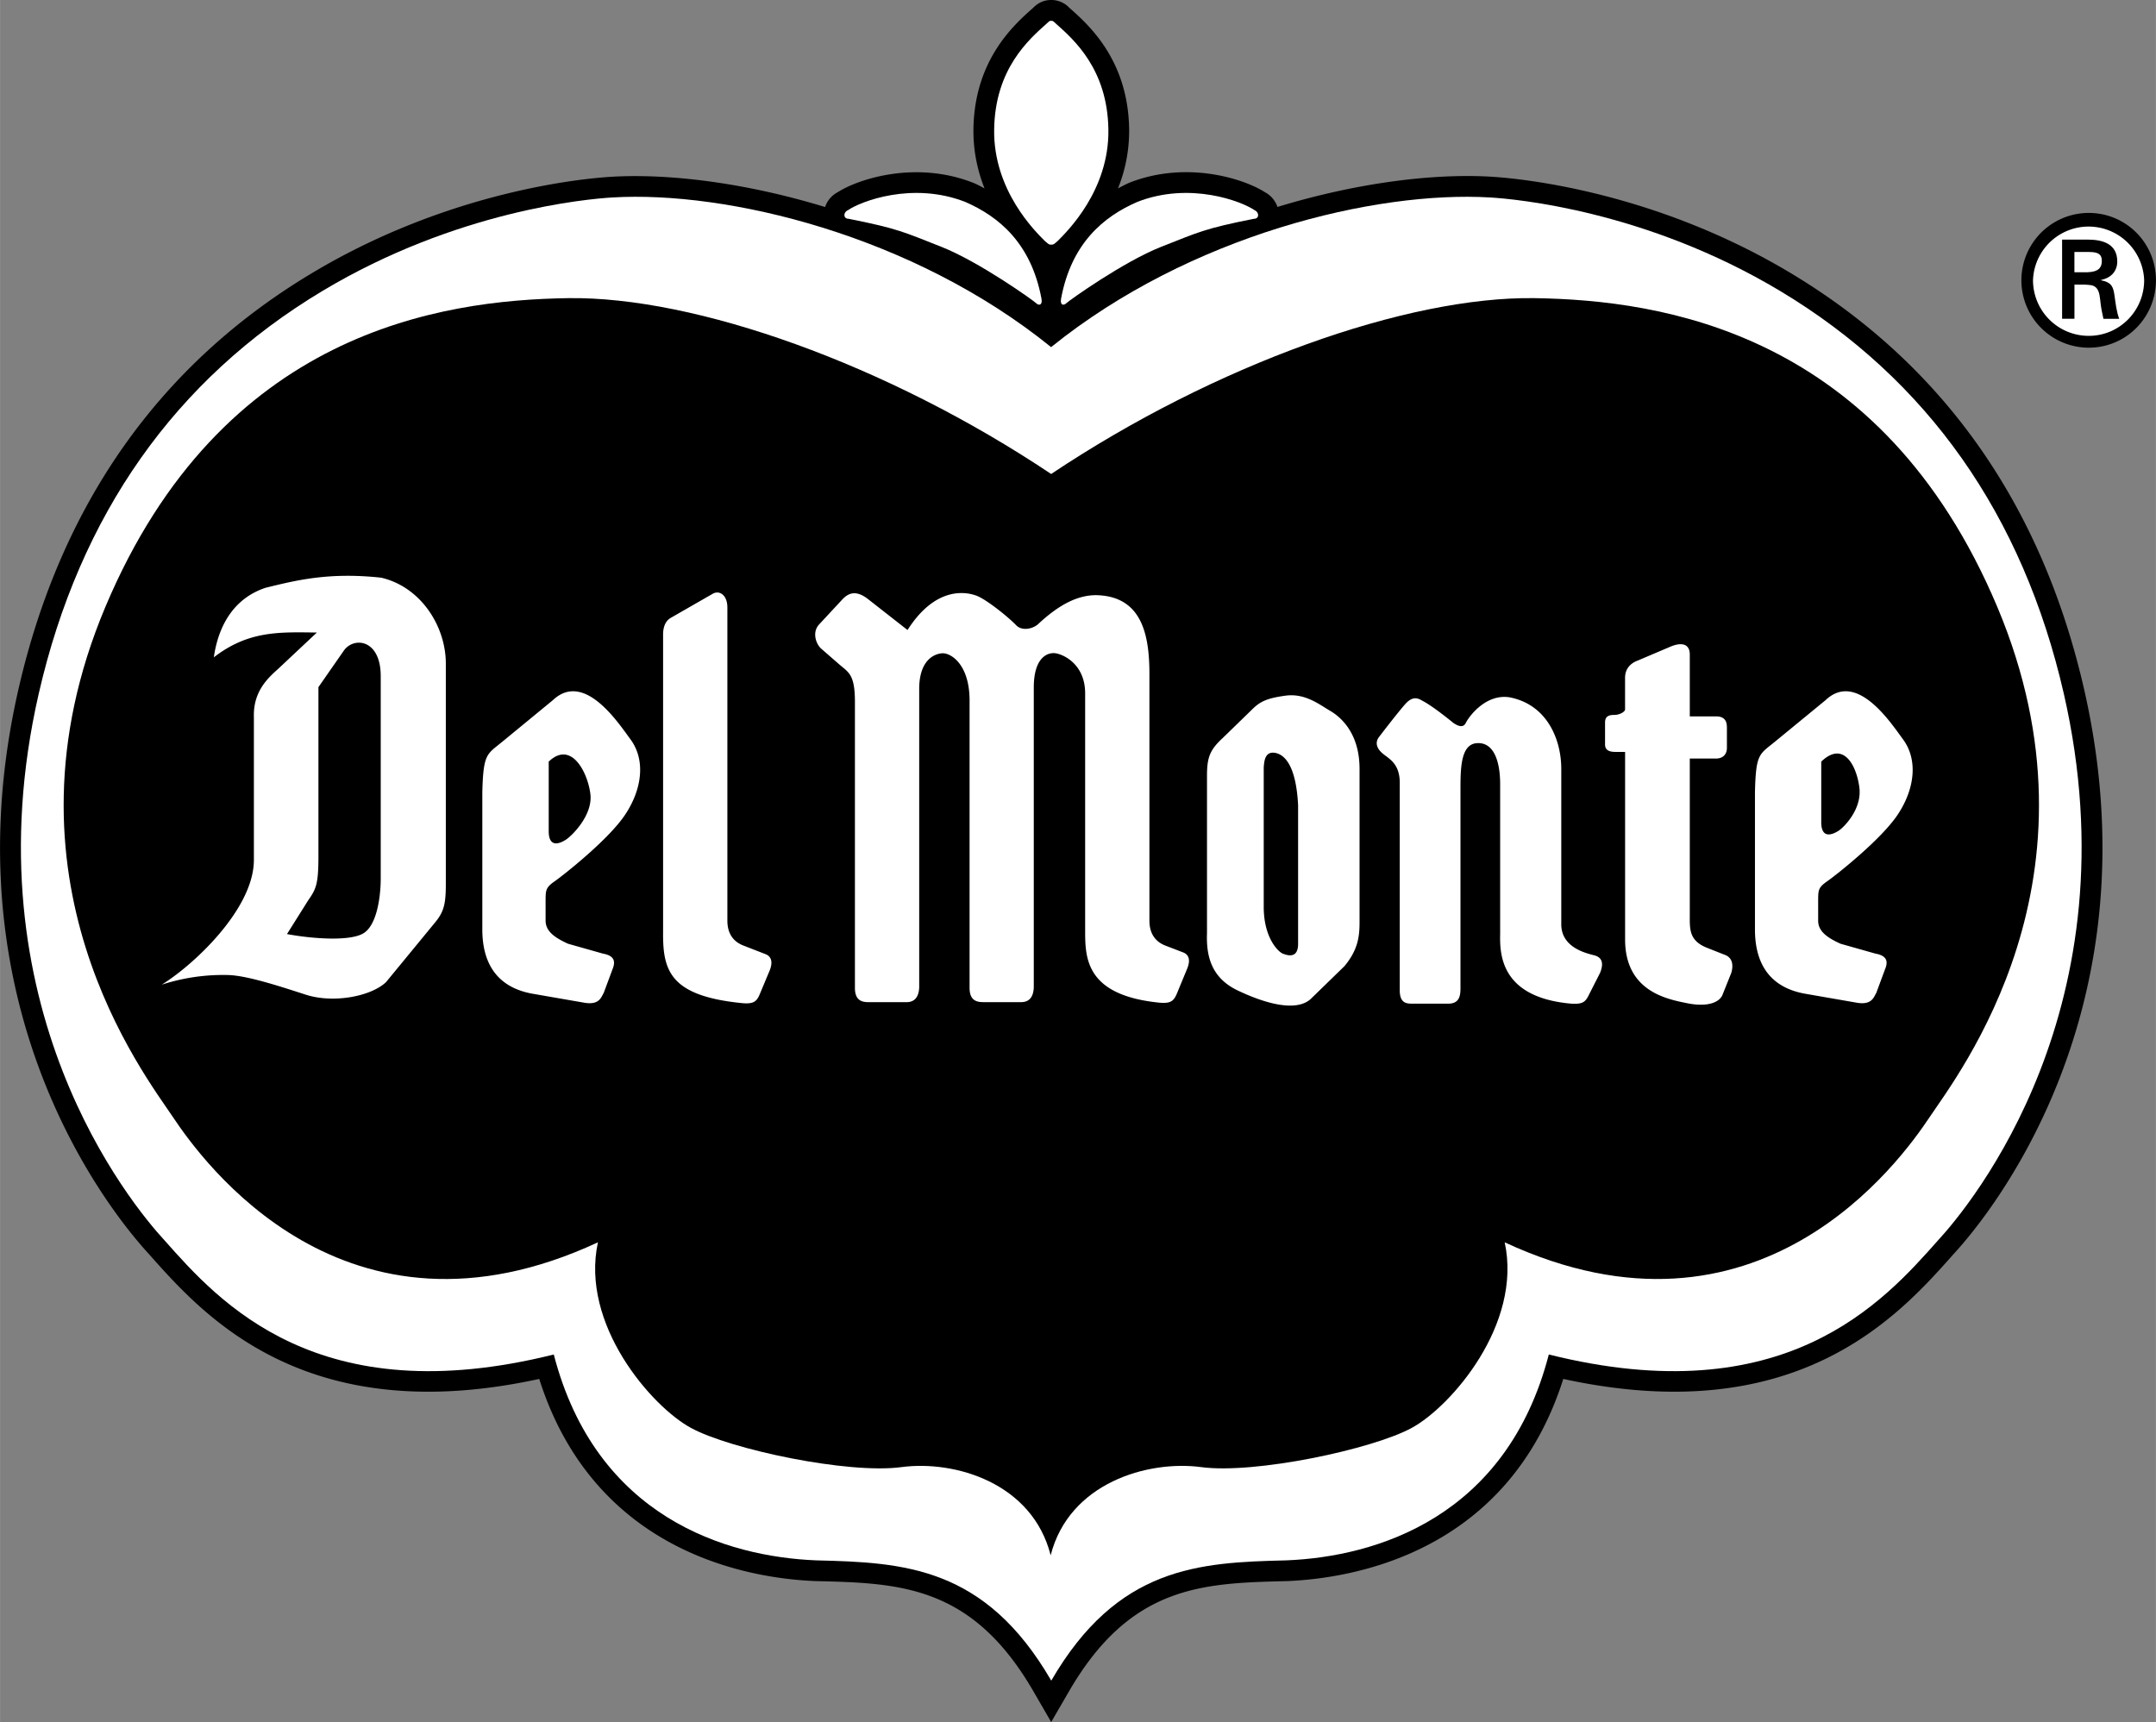
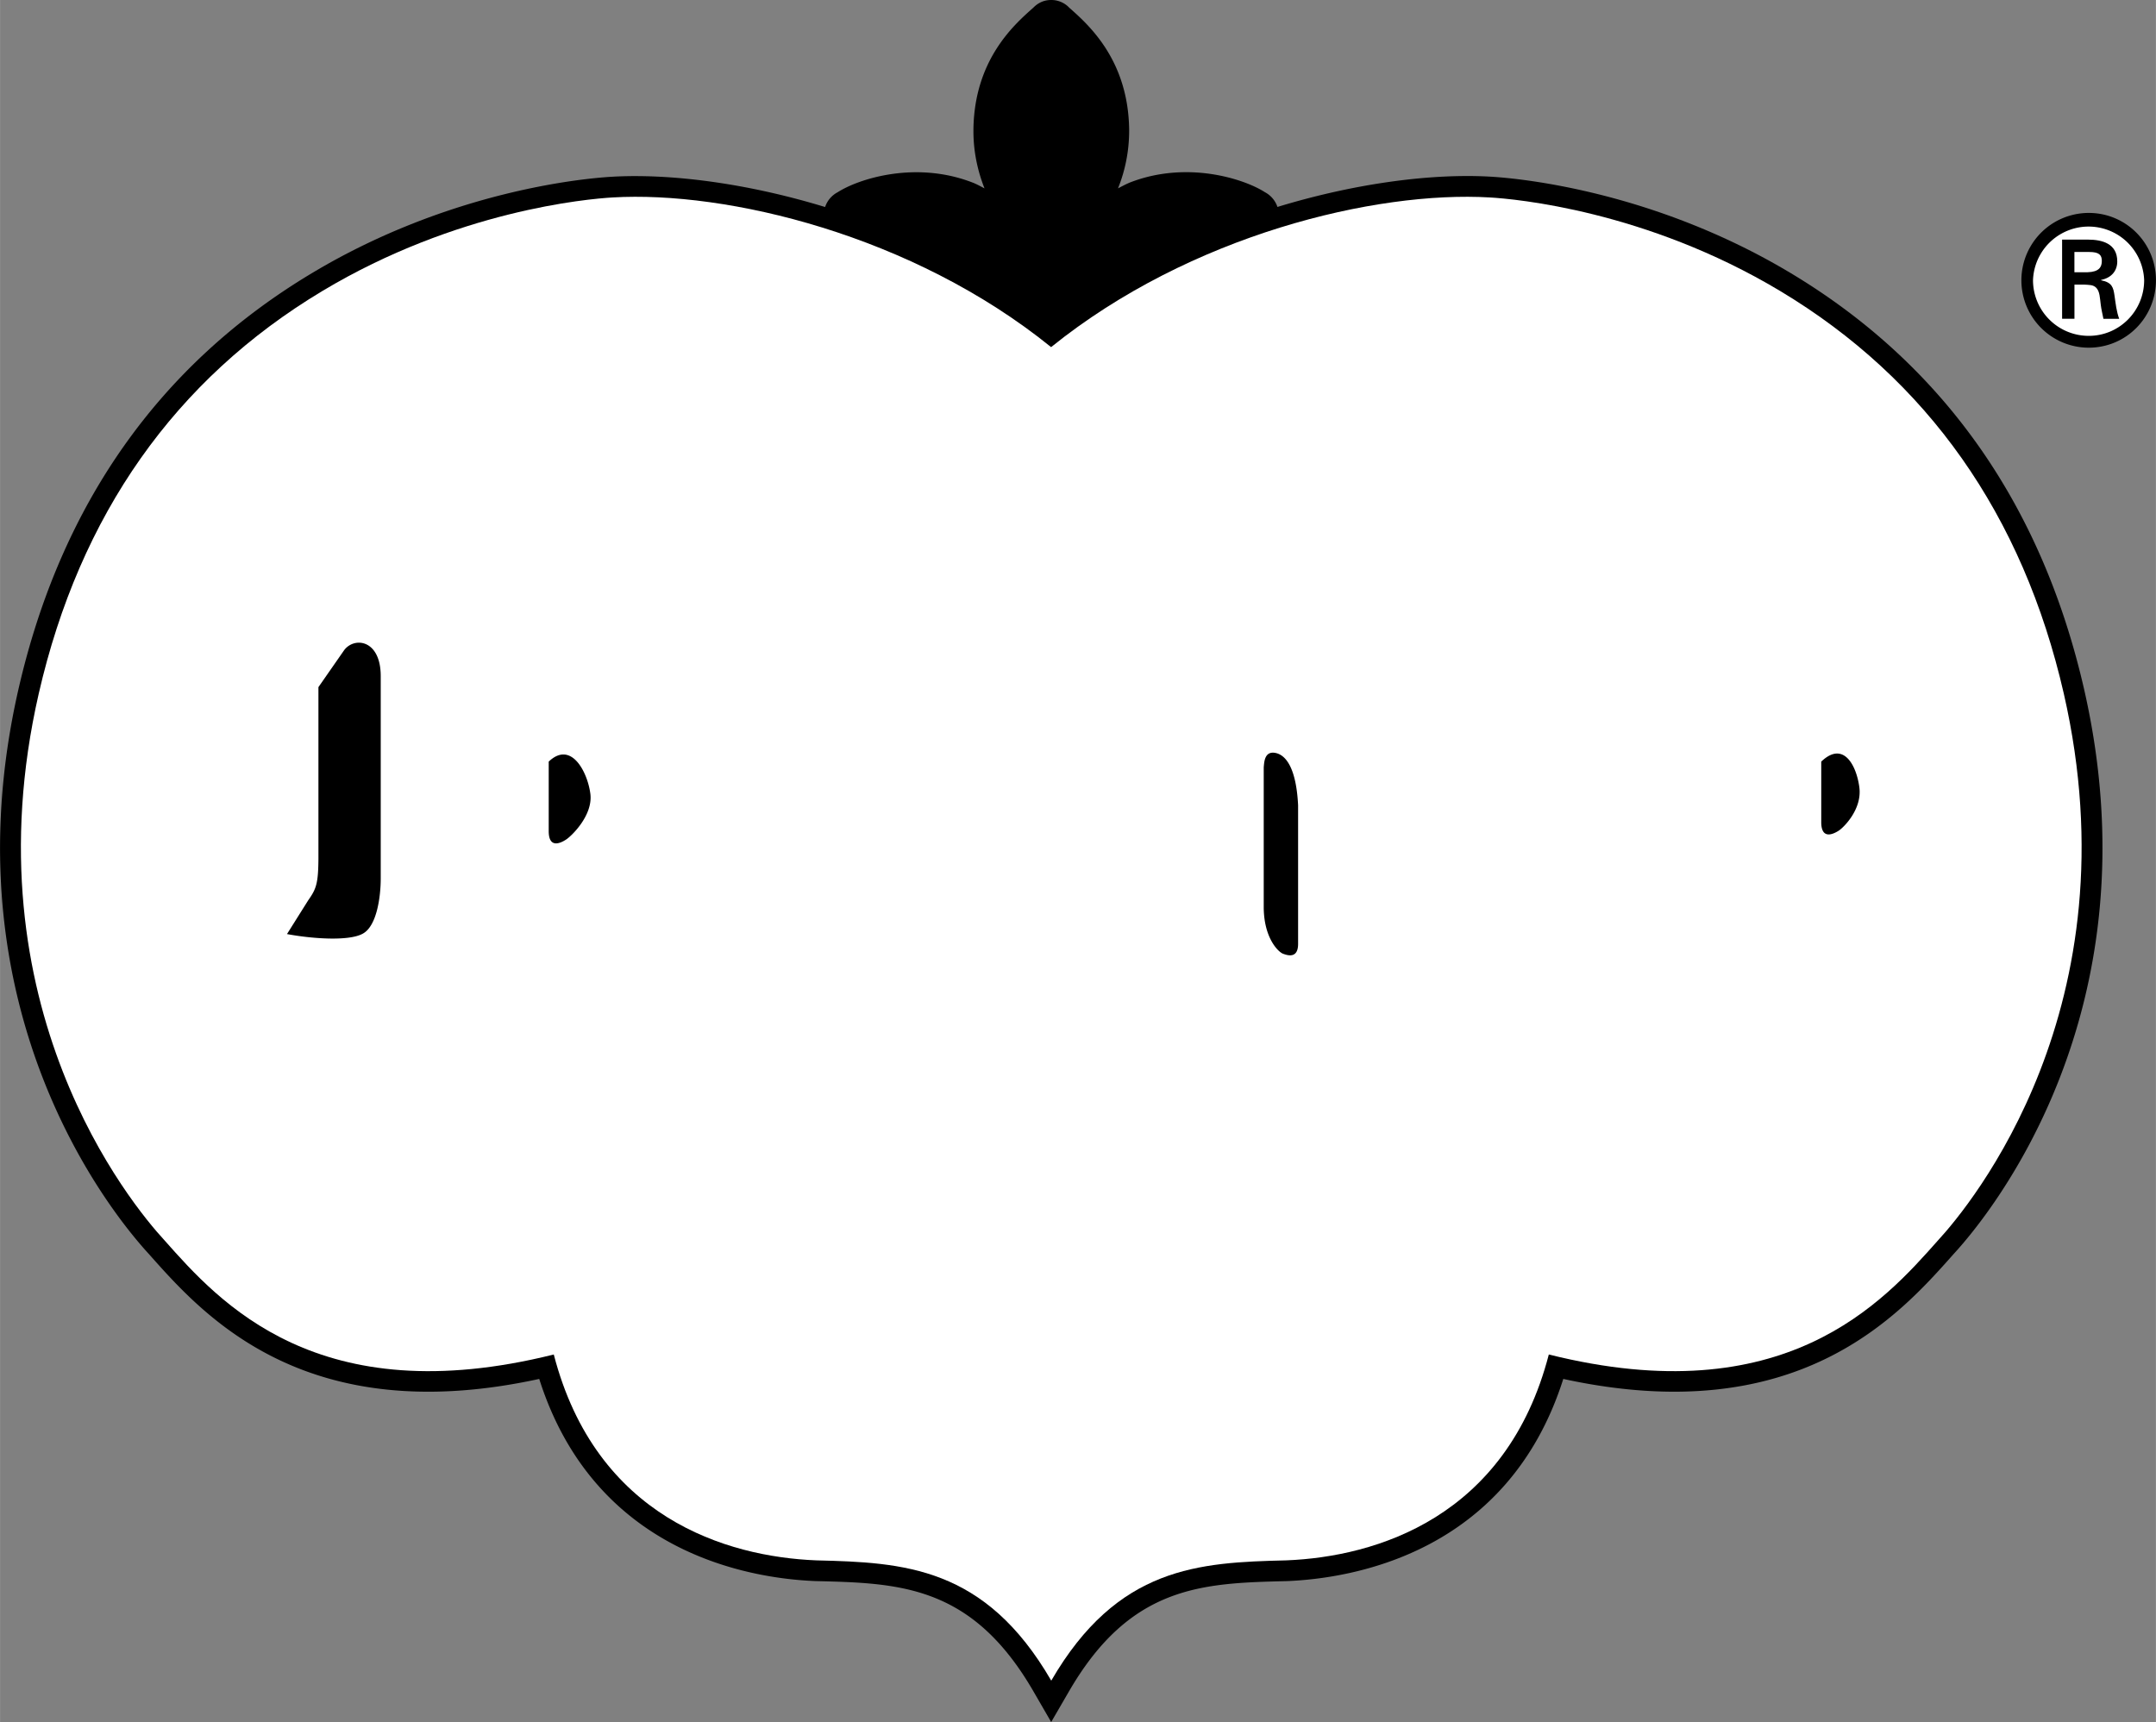
<svg xmlns="http://www.w3.org/2000/svg" width="2500" height="1997" viewBox="0 0 57.958 46.299">
  <rect x="0" y="0" width="57.958" height="46.299" fill="#808080" stroke="none" />
  <path d="M56.025 18.525c-1.137-4.963-3.789-8.725-7.882-11.18-3.729-2.237-7.366-2.553-8.058-2.594-1.56-.092-3.607.162-5.744.813a.702.702 0 0 0-.338-.397c-.557-.358-2.094-.858-3.631-.259l-.019.008c-.104.045-.2.098-.298.148a4.152 4.152 0 0 0 .299-1.531v-.058c-.027-1.857-1.08-2.796-1.586-3.247L28.75.213l-.008-.008A.66.66 0 0 0 28.256 0c-.268 0-.422.151-.473.201l-.013.012-.017.015c-.506.451-1.56 1.39-1.585 3.249v.058c0 .425.07.953.298 1.53-.098-.051-.193-.104-.298-.148l-.01-.004-.009-.003c-1.536-.599-3.072-.1-3.63.258a.701.701 0 0 0-.339.398c-2.136-.651-4.185-.905-5.746-.813-.691.041-4.327.357-8.055 2.594C4.285 9.8 1.633 13.561.496 18.525c-1.987 8.69 2.576 14.185 3.511 15.198 1.472 1.661 4.198 4.722 10.488 3.352 1.487 4.682 5.654 5.364 7.423 5.435 2.26.055 4.203.103 5.858 2.957l.482.833.483-.832c1.657-2.854 3.601-2.902 5.851-2.957 1.778-.072 5.946-.754 7.433-5.436 6.291 1.37 9.016-1.691 10.496-3.361.927-1.006 5.489-6.506 3.504-15.189z" />
  <path d="M52.104 33.344c-.112.121.123-.138 0 0-1.48 1.67-4.129 4.656-10.468 3.074-1.136 4.383-4.642 5.438-7.056 5.535-2.347.057-4.536.16-6.32 3.234-1.782-3.074-3.969-3.177-6.318-3.234-2.413-.097-5.92-1.152-7.056-5.535C8.546 38 5.897 35.015 4.417 33.344c-.124-.139.11.121 0 0-.873-.945-5.3-6.287-3.377-14.694 1.101-4.808 3.666-8.452 7.625-10.826 3.615-2.168 7.133-2.476 7.801-2.515 3.068-.182 8.056 1.003 11.79 4.024C32 6.312 36.986 5.127 40.053 5.309c.669.039 4.188.347 7.803 2.515 3.958 2.374 6.523 6.018 7.625 10.826 1.922 8.407-2.506 13.749-3.377 14.694z" fill="#fff" />
-   <path d="M28.256 6.578c.075 0 .071-.011.173-.095.263-.263 1.391-1.367 1.367-2.999-.023-1.632-.936-2.425-1.417-2.854-.052-.046-.061-.071-.123-.071-.053 0-.062.025-.115.071-.482.43-1.394 1.223-1.416 2.854-.024 1.632 1.102 2.736 1.366 2.999.103.084.102.095.165.095zM22.815 5.883c1.331.264 1.488.359 2.495.755 1.007.397 2.471 1.441 2.543 1.513.072.072.177.06.144-.121-.277-1.486-1.141-2.207-2.052-2.602-1.416-.552-2.808-.015-3.155.226-.12.05-.131.229.025.229zM33.73 5.654c-.347-.241-1.74-.778-3.155-.226-.911.395-1.775 1.115-2.051 2.602-.033.181.071.193.143.121.073-.072 1.537-1.116 2.544-1.513 1.007-.396 1.164-.491 2.495-.755.156 0 .144-.179.024-.229z" fill="#fff" />
-   <path d="M28.244 41.817c.496-1.946 2.607-2.562 4.047-2.371 1.439.193 4.608-.479 5.663-1.056 1.055-.576 2.974-2.783 2.496-4.988 6.815 3.168 10.651-2.209 11.418-3.358.768-1.153 4.894-6.432 1.825-13.726-3.118-7.4-9.021-8.25-12.443-8.302-3.418-.049-8.574 1.777-12.993 4.728-4.411-2.95-9.565-4.777-12.985-4.728-3.42.052-9.325.902-12.441 8.302-3.07 7.294 1.055 12.572 1.823 13.726.769 1.149 4.604 6.527 11.419 3.358-.479 2.205 1.439 4.412 2.497 4.988 1.054.577 4.222 1.249 5.661 1.056 1.439-.191 3.52.425 4.013 2.371z" />
  <path d="M5.747 17.673c.121-.839.526-1.582 1.392-1.87.791-.192 1.68-.426 3.107-.271 1.066.248 1.738 1.302 1.738 2.311v5.926c0 .529-.049.743-.288 1.032l-1.32 1.606c-.409.385-1.416.576-2.159.336-.743-.241-1.559-.505-2.062-.527a5.342 5.342 0 0 0-1.81.259c.852-.523 2.479-2.034 2.479-3.354V19.28c-.022-.695.385-1.055.65-1.294l1.043-.979c-1.008-.013-1.837-.053-2.77.666zM39.07 19.437s-.551-.455-.839-.599c-.14-.087-.277-.108-.457.096-.181.203-.61.759-.708.889-.096.13-.071.287.097.431.167.144.466.265.466.792v5.581c0 .358.193.358.348.358h.959c.288 0 .322-.205.325-.384v-5.337c0-.602.002-1.256.445-1.283.443-.028.622.466.622 1.111v4.023c-.012.562.023 1.719 1.946 1.873.252.008.334-.04.417-.195l.323-.636c.121-.3.012-.407-.106-.456-.121-.048-.947-.156-.937-.864v-4.164c0-.781-.373-1.723-1.382-1.923-.633-.106-1.09.496-1.184.686-.083.169-.263.049-.335.001zM32.88 19.833c-.337.312-.433.503-.433 1.008v4.249c-.024.623.121 1.2.816 1.536.697.335 1.56.599 1.967.238l.912-.887c.36-.432.406-.791.406-1.176v-4.128c0-.959-.502-1.393-.79-1.561-.288-.167-.672-.479-1.199-.408-.528.072-.696.168-.912.383l-.767.746zM14.862 18.825l-1.343 1.104c-.432.359-.526.312-.554 1.367v3.695c0 .721.249 1.546 1.384 1.733l1.353.235c.409.071.456-.145.527-.264l.241-.648c.095-.239 0-.36-.265-.408l-.936-.265c-.38-.173-.605-.346-.603-.627V24.2c.003-.265.003-.337.243-.504.24-.168 1.489-1.151 1.918-1.826.433-.669.529-1.439.121-1.992-.335-.453-1.245-1.845-2.086-1.053zM49.076 18.825l-1.345 1.104c-.434.359-.528.312-.553 1.367v3.695c0 .721.245 1.546 1.382 1.733l1.352.235c.408.071.457-.145.528-.264l.24-.648c.097-.239 0-.36-.265-.408l-.937-.265c-.381-.173-.604-.346-.601-.627V24.2c.002-.265.002-.337.241-.504.242-.168 1.489-1.151 1.919-1.826.433-.669.528-1.439.121-1.992-.334-.453-1.245-1.845-2.082-1.053zM45.426 17.601v1.66h.697c.286-.004.301.188.301.308v.54c0 .167-.102.284-.291.286h-.707v4.213c0 .374-.022.686.468.877l.457.181c.251.083.24.322.191.491l-.241.601c-.094.204-.418.322-.946.215-.529-.108-1.668-.312-1.668-1.714v-5.043h-.263c-.3.001-.276-.167-.276-.251v-.54c0-.179.12-.203.25-.203.133 0 .274-.075.288-.14v-.856c0-.275.18-.408.349-.469l.875-.372c.254-.107.516-.107.516.216zM31.8 25.605l-.469-.18c-.312-.12-.432-.372-.432-.672V18.13c0-1.032-.183-2.111-1.447-2.128-.484.005-.976.246-1.55.783-.147.127-.419.181-.573.038-.23-.242-.818-.708-1.072-.804-.25-.096-1.086-.293-1.861.92l-1.054-.825c-.347-.275-.553-.155-.707.012l-.612.659c-.204.216-.085.541.06.662l.48.418c.25.216.419.266.419 1.009v7.69c0 .372.234.379.376.381h1.002c.229.003.337-.141.35-.393v-8.064c.012-.732.395-.911.623-.924.228-.011.743.3.731 1.309v7.69c0 .372.236.379.375.381h1.003c.229.003.337-.141.348-.393v-8.064c0-.791.349-.932.541-.927.193.003.84.256.84 1.083v6.409c0 .744.048 1.714 2.004 1.907.287.023.371-.038.455-.228l.288-.697c.085-.214.05-.368-.118-.429zM19.553 16.332v8.42c0 .301.12.552.434.672l.586.228c.166.06.205.216.121.432l-.276.66c-.083.192-.173.252-.458.228-1.955-.192-2.146-.875-2.135-1.919v-8.027c.013-.276.133-.372.217-.42l1.103-.633c.191-.121.408.025.408.359z" fill="#fff" />
  <path d="M56.152 9.348c1.002 0 1.806-.81 1.806-1.816 0-.997-.804-1.807-1.806-1.807a1.81 1.81 0 1 0 0 3.623zM9.25 17.482l-.691.993v4.623c-.005.671-.064.808-.275 1.109l-.57.907c.625.118 1.646.204 2.036-.01.388-.208.484-1.024.484-1.479v-5.449c-.001-.982-.71-1.062-.984-.694zM33.972 20.629v3.788c.012.816.393 1.175.514 1.224.123.046.41.144.41-.265v-3.724c-.05-1.004-.329-1.361-.62-1.41-.292-.05-.291.271-.304.387zM14.75 20.477v1.853c-.007.504.328.336.473.239.144-.095.718-.647.647-1.223-.072-.578-.512-1.449-1.12-.869zM48.96 20.477v1.611c-.007.505.331.337.476.242.143-.097.622-.58.549-1.155-.072-.573-.418-1.278-1.025-.698z" />
  <path d="M56.152 9.03a1.497 1.497 0 0 1-1.499-1.498 1.495 1.495 0 0 1 2.988 0c0 .828-.665 1.498-1.489 1.498z" fill="#fff" />
  <path d="M56.045 7.653c.115.009.227 0 .309.086.096.101.096.27.12.453.015.125.049.261.072.38h.424c-.072-.192-.096-.414-.125-.617-.033-.231-.067-.361-.361-.419v-.01c.284-.058.434-.25.434-.496 0-.482-.404-.588-.795-.588h-.688v2.129h.332v-.918h.278z" />
  <path d="M55.766 7.32v-.545h.4c.265 0 .337.082.337.241 0 .164-.072.294-.386.304h-.351z" fill="#fff" />
</svg>